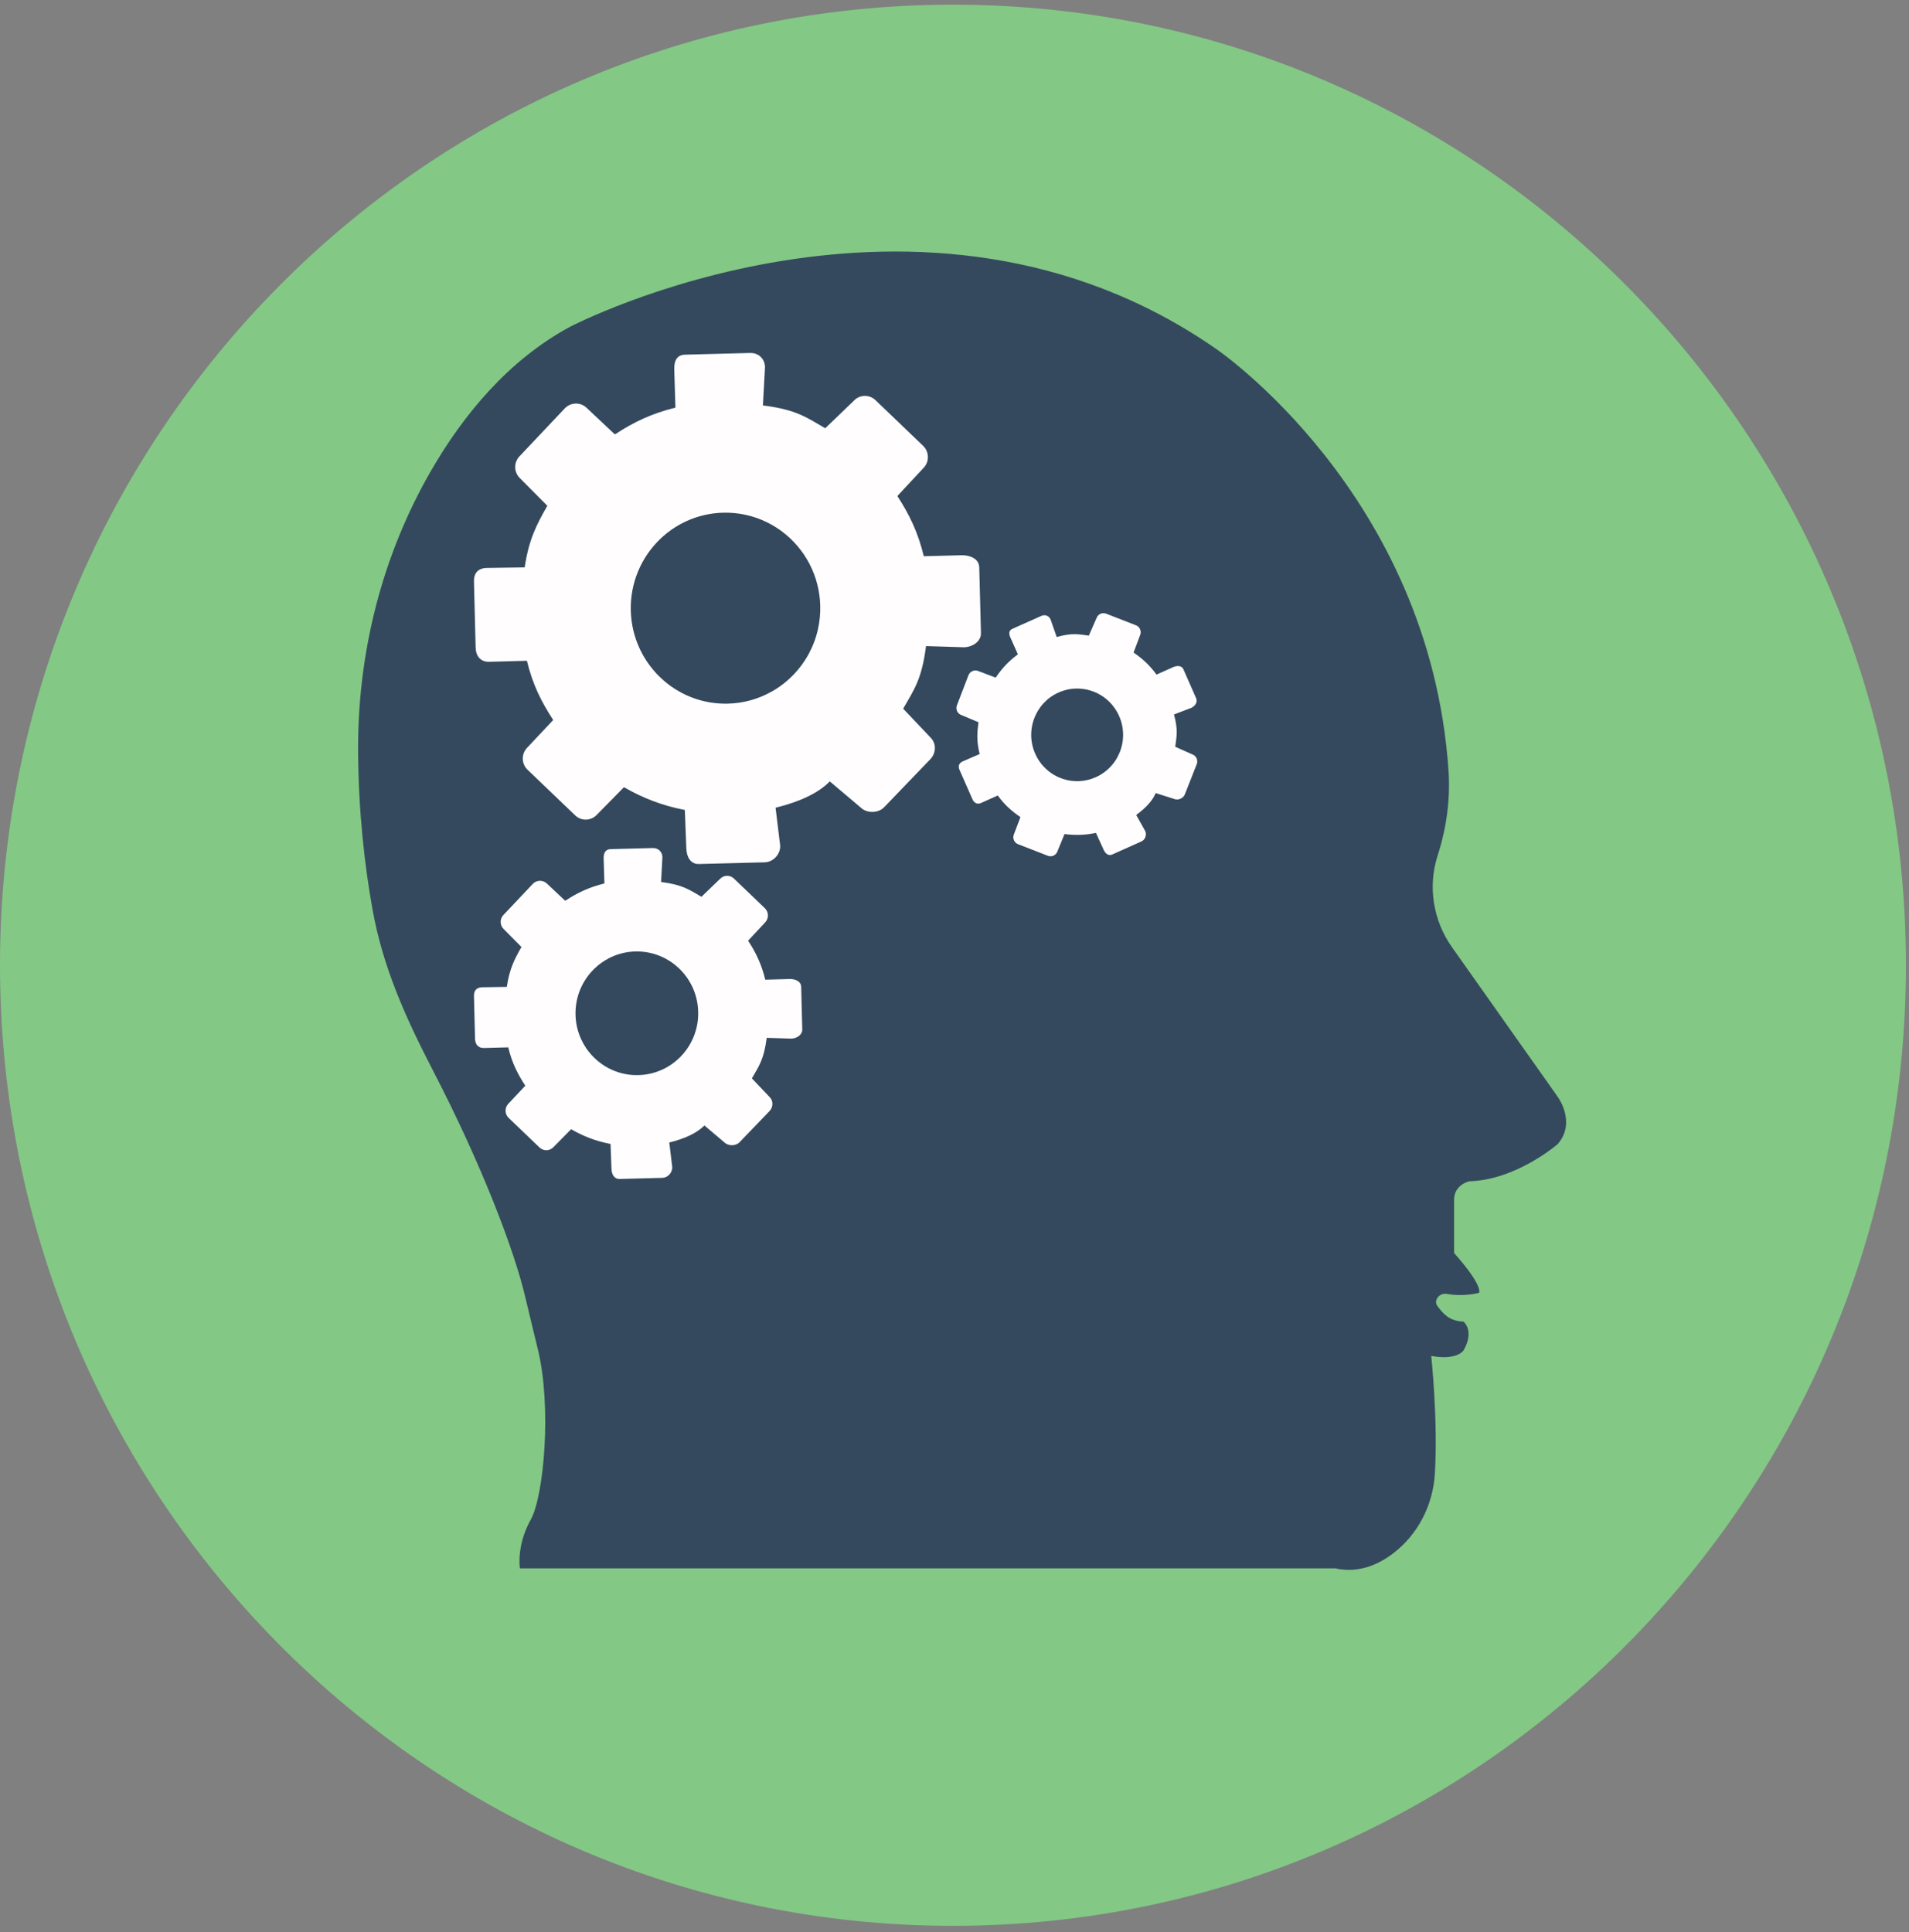
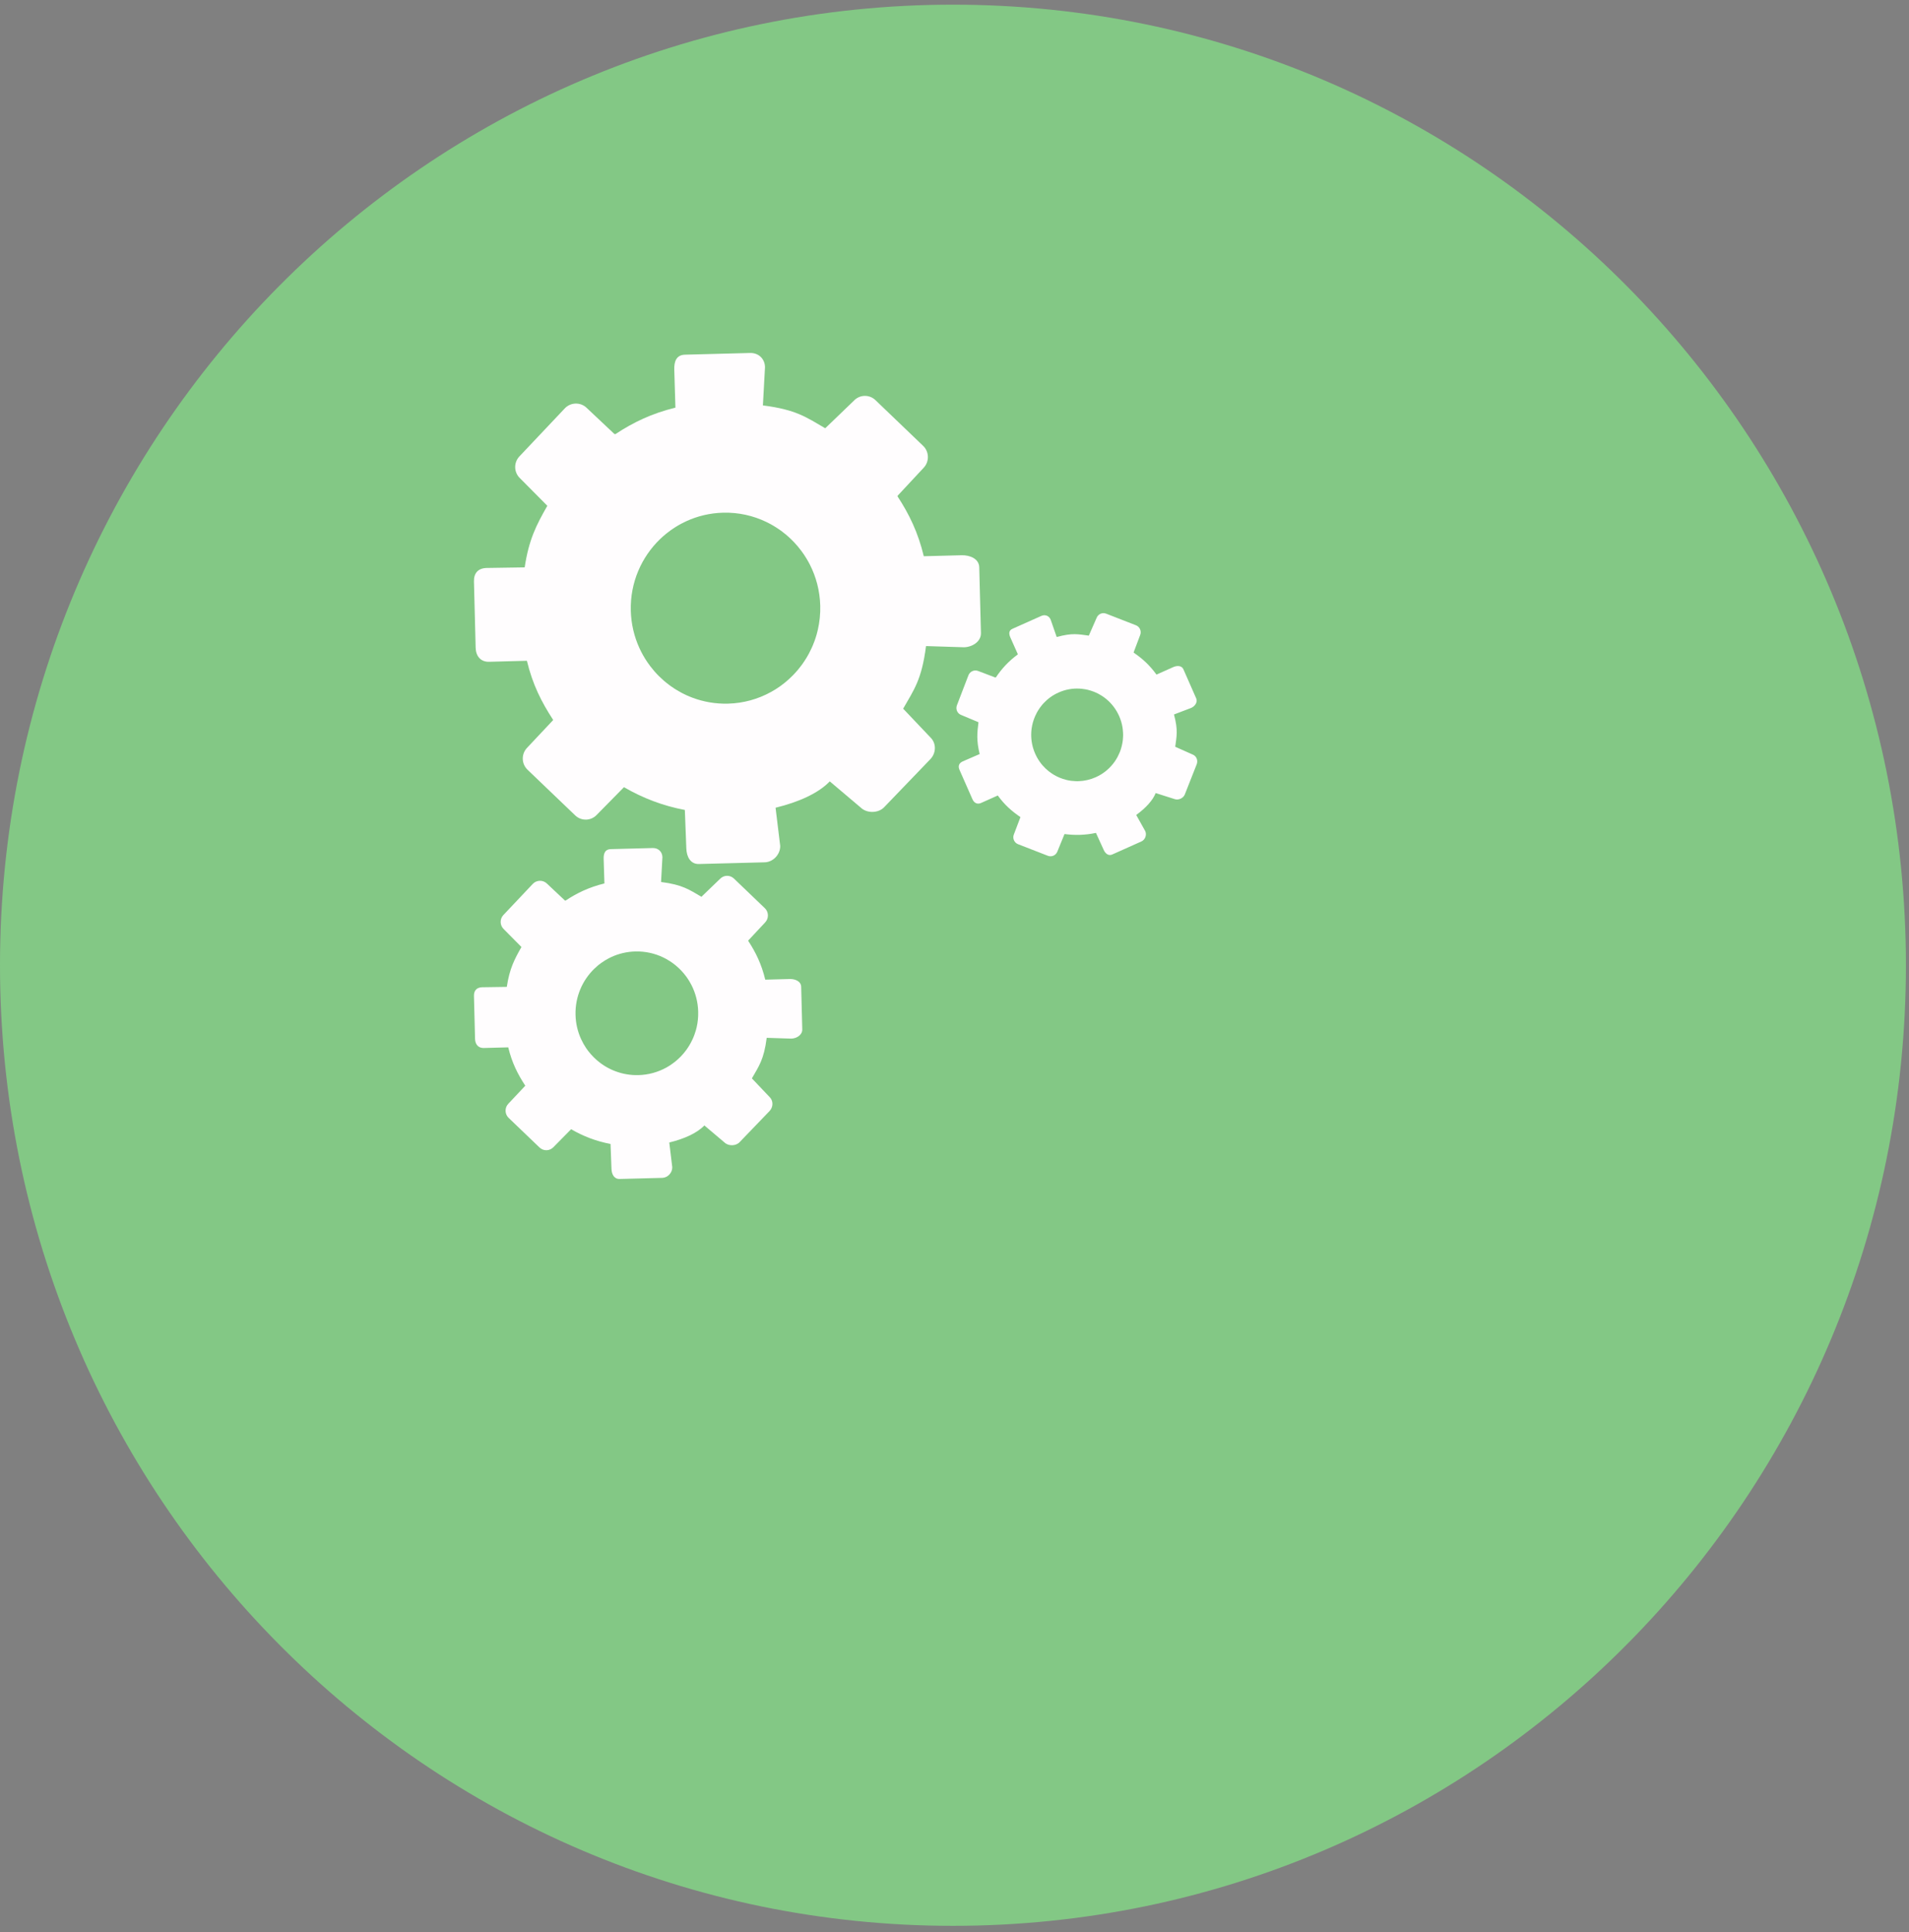
<svg xmlns="http://www.w3.org/2000/svg" width="83px" height="84px" viewBox="0 0 83 84" version="1.1">
  <rect x="0" y="0" width="83" height="84" fill="#808080" stroke="none" />
  <title>moderator</title>
  <desc>Created with Sketch.</desc>
  <defs />
  <g id="Page-1" stroke="none" stroke-width="1" fill="none" fill-rule="evenodd">
    <g id="Services---2" transform="translate(-469, -1528)">
      <g id="2-column" transform="translate(360, 1145)">
        <g id="2-Column---Row-2" transform="translate(0, 383)">
          <g id="2-collumn----Screener">
            <g id="moderator" transform="translate(109, 0)">
              <g id="Group-3" transform="translate(0, 0.152)" fill="#83C885">
                <path d="M82.866,41.814 C82.866,64.878 64.316,83.576 41.433,83.576 C18.55,83.576 -2.01254585e-05,64.878 -2.01254585e-05,41.814 C-2.01254585e-05,18.749 18.55,0.051 41.433,0.051 C64.316,0.051 82.866,18.749 82.866,41.814" id="Fill-1" />
              </g>
-               <path d="M24.803,14.198 C24.803,14.198 40.042,6.25 52.87,15.166 C52.87,15.166 62.154,21.459 62.978,33.489 C63.064,34.737 62.894,35.988 62.511,37.179 C62.507,37.192 62.503,37.206 62.498,37.22 C62.075,38.561 62.314,40.026 63.124,41.173 L67.725,47.683 C67.725,47.683 68.553,48.795 67.724,49.743 C67.724,49.743 65.929,51.302 63.883,51.358 C63.883,51.358 63.221,51.496 63.221,52.165 L63.221,54.477 C63.221,54.477 64.421,55.787 64.311,56.205 C64.311,56.205 63.669,56.391 62.905,56.253 C62.715,56.219 62.521,56.321 62.456,56.504 C62.426,56.587 62.425,56.679 62.486,56.767 C62.54,56.844 62.621,56.951 62.696,57.029 C62.846,57.186 63.082,57.44 63.629,57.459 C63.629,57.459 64.128,57.849 63.63,58.713 C63.63,58.713 63.347,59.159 62.227,58.95 C62.227,58.95 62.528,61.76 62.385,64.076 C62.3,65.447 61.644,66.728 60.552,67.549 C59.883,68.053 59.035,68.403 58.056,68.187 L22.605,68.187 C22.605,68.187 22.439,67.212 23.075,66.07 C23.655,65.027 23.988,61.147 23.389,58.678 C23.277,58.215 22.95,56.874 22.842,56.41 C22.375,54.4 20.957,50.656 18.843,46.578 C17.601,44.181 16.645,42.031 16.197,39.542 C15.859,37.664 15.587,35.34 15.57,32.678 C15.543,28.387 16.607,24.152 18.752,20.446 C20.138,18.051 22.098,15.651 24.803,14.198" id="Fill-4" fill="#34495E" />
              <path d="M29.974,30.281 C29.934,30.264 29.894,30.247 29.854,30.229 C29.733,30.174 29.614,30.113 29.5,30.046 C29.442,30.013 29.385,29.979 29.33,29.943 C29.274,29.907 29.219,29.87 29.165,29.831 C29.138,29.812 29.112,29.792 29.085,29.772 C28.932,29.658 28.788,29.532 28.652,29.398 C28.516,29.263 28.39,29.118 28.274,28.966 C28.227,28.905 28.182,28.842 28.139,28.778 C28.01,28.587 27.896,28.385 27.799,28.172 C27.573,27.677 27.441,27.128 27.426,26.548 C27.395,25.33 27.888,24.221 28.697,23.44 C28.769,23.371 28.843,23.305 28.919,23.241 C28.944,23.22 28.97,23.199 28.996,23.179 C29.048,23.137 29.1,23.097 29.154,23.059 C29.316,22.943 29.486,22.838 29.664,22.746 C29.723,22.715 29.783,22.686 29.844,22.658 C30.331,22.435 30.87,22.305 31.439,22.29 C32.114,22.273 32.755,22.42 33.325,22.696 C33.385,22.725 33.444,22.755 33.503,22.787 C33.59,22.835 33.676,22.886 33.759,22.94 C33.815,22.976 33.87,23.013 33.924,23.051 C33.951,23.071 33.977,23.09 34.004,23.11 C34.057,23.15 34.109,23.191 34.16,23.233 C34.236,23.296 34.31,23.362 34.382,23.431 C34.429,23.477 34.476,23.523 34.522,23.571 C34.636,23.691 34.742,23.818 34.842,23.952 C34.881,24.005 34.92,24.059 34.957,24.114 C34.994,24.169 35.03,24.226 35.064,24.283 C35.116,24.368 35.165,24.456 35.211,24.546 C35.485,25.083 35.646,25.69 35.663,26.335 C35.672,26.693 35.635,27.042 35.559,27.375 C35.544,27.442 35.527,27.508 35.509,27.574 C35.481,27.672 35.45,27.769 35.416,27.864 C35.393,27.927 35.368,27.99 35.342,28.052 C35.325,28.094 35.307,28.134 35.288,28.175 C35.251,28.256 35.212,28.336 35.17,28.415 C35.138,28.474 35.105,28.532 35.071,28.589 C35.043,28.634 35.015,28.679 34.986,28.723 C34.96,28.762 34.934,28.801 34.908,28.839 C34.889,28.866 34.869,28.893 34.85,28.92 C34.81,28.973 34.769,29.026 34.727,29.077 C34.707,29.103 34.685,29.128 34.664,29.153 C34.621,29.203 34.576,29.253 34.531,29.301 C34.508,29.325 34.485,29.349 34.462,29.372 C34.369,29.466 34.272,29.556 34.17,29.641 C34.145,29.662 34.119,29.683 34.093,29.704 C34.041,29.745 33.988,29.785 33.935,29.824 C33.881,29.862 33.826,29.9 33.77,29.936 C33.742,29.954 33.714,29.972 33.686,29.989 C33.629,30.024 33.572,30.057 33.513,30.089 C32.958,30.394 32.325,30.575 31.65,30.592 C31.107,30.606 30.585,30.513 30.106,30.333 C30.061,30.316 30.018,30.299 29.974,30.281 M41.81,24.14 L40.165,24.183 C39.915,23.144 39.529,22.354 39.024,21.581 L39.029,21.55 L40.161,20.335 C40.413,20.068 40.402,19.639 40.137,19.385 L38.063,17.396 C37.798,17.142 37.379,17.151 37.127,17.419 L35.88,18.619 C35.061,18.145 34.625,17.81 33.17,17.626 L33.17,17.618 L33.261,15.961 C33.252,15.592 32.976,15.336 32.611,15.346 L29.784,15.42 C29.419,15.429 29.306,15.697 29.316,16.066 L29.366,17.723 C28.335,17.975 27.526,18.365 26.758,18.874 L26.715,18.87 L25.503,17.729 C25.238,17.475 24.81,17.486 24.558,17.753 L22.582,19.844 C22.331,20.111 22.339,20.533 22.604,20.787 L23.797,21.99 C23.326,22.816 22.995,23.447 22.812,24.668 L22.805,24.668 L21.16,24.693 C20.795,24.702 20.597,24.911 20.607,25.28 L20.68,28.158 C20.69,28.526 20.899,28.781 21.265,28.772 L22.909,28.728 C23.159,29.767 23.544,30.523 24.049,31.297 L24.044,31.312 L22.911,32.518 C22.66,32.785 22.67,33.21 22.935,33.464 L25.01,35.451 C25.275,35.705 25.694,35.694 25.945,35.427 L27.129,34.224 C27.949,34.698 28.807,35.03 29.776,35.214 L29.776,35.222 L29.84,36.879 C29.85,37.248 30.02,37.573 30.386,37.564 L33.251,37.49 C33.617,37.48 33.931,37.143 33.922,36.774 L33.72,35.117 C34.751,34.865 35.595,34.477 36.08,33.968 L36.08,33.974 L37.43,35.116 C37.695,35.369 38.194,35.359 38.445,35.091 L40.455,33.001 C40.707,32.734 40.716,32.311 40.451,32.058 L39.268,30.811 C39.738,29.985 40.074,29.556 40.262,28.089 L40.269,28.089 L41.914,28.141 C42.279,28.132 42.659,27.891 42.65,27.522 L42.576,24.664 C42.567,24.295 42.175,24.131 41.81,24.14" id="Fill-6" fill="#FFFDFE" />
              <path d="M26.673,46.54 C26.647,46.53 26.621,46.519 26.595,46.507 C26.516,46.471 26.44,46.432 26.365,46.389 C26.328,46.367 26.291,46.345 26.255,46.322 C26.219,46.298 26.184,46.274 26.149,46.249 C26.131,46.237 26.114,46.224 26.097,46.211 C25.998,46.137 25.904,46.056 25.816,45.968 C25.729,45.881 25.647,45.788 25.571,45.689 C25.541,45.649 25.512,45.609 25.484,45.568 C25.401,45.444 25.327,45.313 25.264,45.175 C25.118,44.854 25.032,44.499 25.023,44.123 C25.003,43.334 25.322,42.616 25.846,42.111 C25.892,42.066 25.94,42.023 25.989,41.982 C26.006,41.968 26.022,41.955 26.039,41.941 C26.073,41.915 26.107,41.889 26.142,41.864 C26.246,41.789 26.357,41.721 26.472,41.661 C26.51,41.641 26.549,41.622 26.589,41.604 C26.904,41.46 27.253,41.376 27.621,41.366 C28.059,41.355 28.474,41.45 28.843,41.629 C28.882,41.648 28.92,41.667 28.958,41.688 C29.014,41.719 29.07,41.752 29.124,41.787 C29.16,41.81 29.195,41.834 29.23,41.859 C29.248,41.871 29.265,41.884 29.282,41.897 C29.317,41.923 29.35,41.949 29.383,41.976 C29.432,42.017 29.48,42.06 29.527,42.105 C29.558,42.134 29.588,42.165 29.618,42.196 C29.691,42.273 29.761,42.356 29.825,42.442 C29.85,42.476 29.875,42.511 29.899,42.547 C29.923,42.583 29.947,42.619 29.969,42.656 C30.002,42.712 30.034,42.769 30.064,42.827 C30.241,43.175 30.346,43.568 30.356,43.985 C30.362,44.217 30.339,44.443 30.29,44.659 C30.28,44.702 30.269,44.745 30.257,44.787 C30.239,44.851 30.219,44.914 30.196,44.975 C30.182,45.017 30.166,45.057 30.149,45.097 C30.138,45.124 30.126,45.15 30.114,45.177 C30.09,45.23 30.064,45.281 30.037,45.332 C30.017,45.37 29.995,45.408 29.973,45.445 C29.956,45.474 29.937,45.503 29.918,45.532 C29.902,45.557 29.885,45.582 29.868,45.607 C29.855,45.625 29.843,45.642 29.83,45.659 C29.804,45.694 29.778,45.728 29.751,45.761 C29.737,45.778 29.723,45.794 29.71,45.81 C29.682,45.843 29.653,45.875 29.624,45.906 C29.609,45.922 29.594,45.937 29.579,45.952 C29.519,46.013 29.456,46.071 29.39,46.126 C29.374,46.14 29.357,46.153 29.34,46.167 C29.306,46.194 29.272,46.219 29.237,46.244 C29.202,46.269 29.167,46.294 29.131,46.317 C29.113,46.329 29.095,46.34 29.076,46.352 C29.04,46.374 29.002,46.396 28.965,46.417 C28.605,46.614 28.195,46.731 27.758,46.742 C27.406,46.751 27.069,46.691 26.758,46.574 C26.729,46.563 26.701,46.552 26.673,46.54 M34.337,42.564 L33.272,42.592 C33.11,41.919 32.86,41.408 32.533,40.907 L32.536,40.886 L33.27,40.1 C33.433,39.927 33.426,39.649 33.254,39.485 L31.911,38.197 C31.739,38.032 31.468,38.038 31.305,38.211 L30.497,38.989 C29.967,38.682 29.684,38.465 28.742,38.346 L28.742,38.341 L28.801,37.267 C28.795,37.029 28.617,36.863 28.38,36.869 L26.55,36.917 C26.313,36.923 26.24,37.097 26.246,37.335 L26.279,38.409 C25.612,38.572 25.087,38.824 24.59,39.154 L24.562,39.151 L23.777,38.412 C23.606,38.248 23.328,38.255 23.165,38.428 L21.886,39.782 C21.723,39.955 21.729,40.228 21.9,40.393 L22.672,41.172 C22.368,41.706 22.153,42.115 22.035,42.906 L22.03,42.906 L20.965,42.922 C20.728,42.928 20.601,43.063 20.607,43.302 L20.654,45.166 C20.66,45.404 20.796,45.569 21.033,45.563 L22.098,45.535 C22.259,46.208 22.509,46.697 22.836,47.199 L22.833,47.208 L22.099,47.989 C21.936,48.162 21.943,48.437 22.115,48.602 L23.458,49.889 C23.63,50.053 23.901,50.046 24.064,49.873 L24.831,49.094 C25.361,49.401 25.917,49.616 26.545,49.735 L26.545,49.74 L26.586,50.813 C26.592,51.052 26.702,51.263 26.939,51.257 L28.795,51.209 C29.032,51.203 29.235,50.984 29.229,50.745 L29.099,49.672 C29.766,49.509 30.312,49.258 30.627,48.928 L30.627,48.932 L31.501,49.671 C31.673,49.836 31.995,49.829 32.158,49.656 L33.46,48.302 C33.623,48.129 33.629,47.855 33.457,47.691 L32.691,46.884 C32.996,46.349 33.213,46.071 33.335,45.121 L33.339,45.121 L34.404,45.155 C34.641,45.149 34.887,44.993 34.881,44.754 L34.834,42.903 C34.828,42.664 34.574,42.558 34.337,42.564" id="Fill-8" fill="#FFFDFE" />
              <path d="M46.834,33.963 C46.813,33.963 46.792,33.963 46.771,33.962 C46.706,33.96 46.642,33.955 46.578,33.947 C46.546,33.943 46.515,33.938 46.483,33.932 C46.452,33.926 46.42,33.92 46.389,33.913 C46.373,33.909 46.358,33.905 46.342,33.901 C46.252,33.878 46.165,33.849 46.079,33.814 C45.993,33.779 45.91,33.738 45.83,33.691 C45.798,33.672 45.767,33.653 45.736,33.632 C45.642,33.571 45.554,33.501 45.472,33.424 C45.28,33.244 45.12,33.022 45.007,32.765 C44.769,32.225 44.786,31.637 45.006,31.136 C45.025,31.091 45.046,31.048 45.069,31.005 C45.076,30.991 45.084,30.977 45.091,30.963 C45.107,30.934 45.123,30.907 45.141,30.879 C45.192,30.797 45.249,30.718 45.311,30.644 C45.332,30.619 45.354,30.595 45.376,30.571 C45.554,30.38 45.771,30.221 46.023,30.109 C46.323,29.975 46.637,29.921 46.943,29.939 C46.975,29.94 47.007,29.943 47.04,29.947 C47.087,29.952 47.135,29.958 47.182,29.967 C47.214,29.973 47.245,29.979 47.277,29.986 C47.292,29.99 47.308,29.994 47.323,29.998 C47.354,30.006 47.385,30.014 47.416,30.024 C47.462,30.038 47.507,30.054 47.552,30.071 C47.582,30.083 47.611,30.095 47.64,30.108 C47.713,30.14 47.785,30.177 47.853,30.219 C47.881,30.235 47.908,30.252 47.935,30.27 C47.962,30.288 47.988,30.306 48.014,30.325 C48.053,30.354 48.091,30.384 48.128,30.416 C48.349,30.606 48.533,30.848 48.659,31.133 C48.729,31.292 48.777,31.455 48.804,31.619 C48.809,31.652 48.814,31.685 48.817,31.718 C48.823,31.767 48.827,31.816 48.829,31.865 C48.83,31.898 48.831,31.93 48.831,31.963 C48.831,31.985 48.83,32.007 48.829,32.028 C48.827,32.072 48.825,32.115 48.82,32.158 C48.817,32.19 48.812,32.222 48.808,32.254 C48.804,32.28 48.799,32.305 48.794,32.33 C48.79,32.353 48.785,32.375 48.78,32.397 C48.777,32.413 48.773,32.428 48.769,32.444 C48.761,32.475 48.753,32.506 48.743,32.537 C48.739,32.552 48.734,32.568 48.729,32.583 C48.719,32.614 48.708,32.644 48.697,32.674 C48.691,32.689 48.685,32.704 48.679,32.719 C48.654,32.778 48.627,32.837 48.597,32.894 C48.59,32.908 48.582,32.922 48.574,32.936 C48.558,32.964 48.542,32.992 48.525,33.02 C48.508,33.047 48.49,33.074 48.472,33.101 C48.463,33.114 48.454,33.127 48.444,33.14 C48.425,33.166 48.406,33.192 48.385,33.217 C48.192,33.457 47.942,33.656 47.642,33.79 C47.401,33.898 47.15,33.953 46.902,33.962 C46.88,33.963 46.857,33.963 46.834,33.963 M51.011,29.003 L50.282,29.329 C49.979,28.91 49.661,28.628 49.293,28.376 L49.289,28.361 L49.574,27.605 C49.638,27.438 49.554,27.248 49.388,27.184 L48.094,26.68 C47.928,26.615 47.742,26.697 47.678,26.864 L47.34,27.635 C46.886,27.575 46.629,27.506 45.943,27.695 L45.942,27.692 L45.678,26.932 C45.606,26.769 45.436,26.705 45.274,26.778 L44.02,27.338 C43.858,27.41 43.857,27.552 43.929,27.715 L44.256,28.448 C43.84,28.754 43.549,29.08 43.298,29.451 L43.278,29.457 L42.525,29.171 C42.36,29.107 42.17,29.192 42.106,29.359 L41.605,30.664 C41.541,30.831 41.622,31.019 41.788,31.083 L42.543,31.4 C42.484,31.858 42.451,32.202 42.594,32.784 L42.59,32.785 L41.857,33.103 C41.696,33.175 41.646,33.306 41.717,33.469 L42.279,34.745 C42.351,34.909 42.491,34.984 42.653,34.911 L43.382,34.585 C43.685,35.004 43.997,35.271 44.365,35.524 L44.365,35.531 L44.079,36.284 C44.015,36.45 44.098,36.639 44.264,36.703 L45.558,37.206 C45.724,37.271 45.909,37.188 45.973,37.021 L46.283,36.261 C46.737,36.321 47.183,36.31 47.651,36.211 L47.652,36.215 L47.985,36.946 C48.057,37.109 48.194,37.223 48.356,37.151 L49.626,36.583 C49.789,36.511 49.867,36.301 49.795,36.137 L49.401,35.432 C49.817,35.127 50.124,34.796 50.247,34.477 L50.248,34.48 L51.063,34.739 C51.229,34.804 51.45,34.706 51.514,34.539 L52.031,33.227 C52.095,33.061 52.021,32.869 51.856,32.805 L51.097,32.467 C51.156,32.009 51.228,31.754 51.043,31.062 L51.046,31.061 L51.792,30.777 C51.954,30.705 52.08,30.526 52.009,30.363 L51.451,29.095 C51.379,28.931 51.173,28.931 51.011,29.003" id="Fill-10" fill="#FFFDFE" />
            </g>
          </g>
        </g>
      </g>
    </g>
  </g>
</svg>